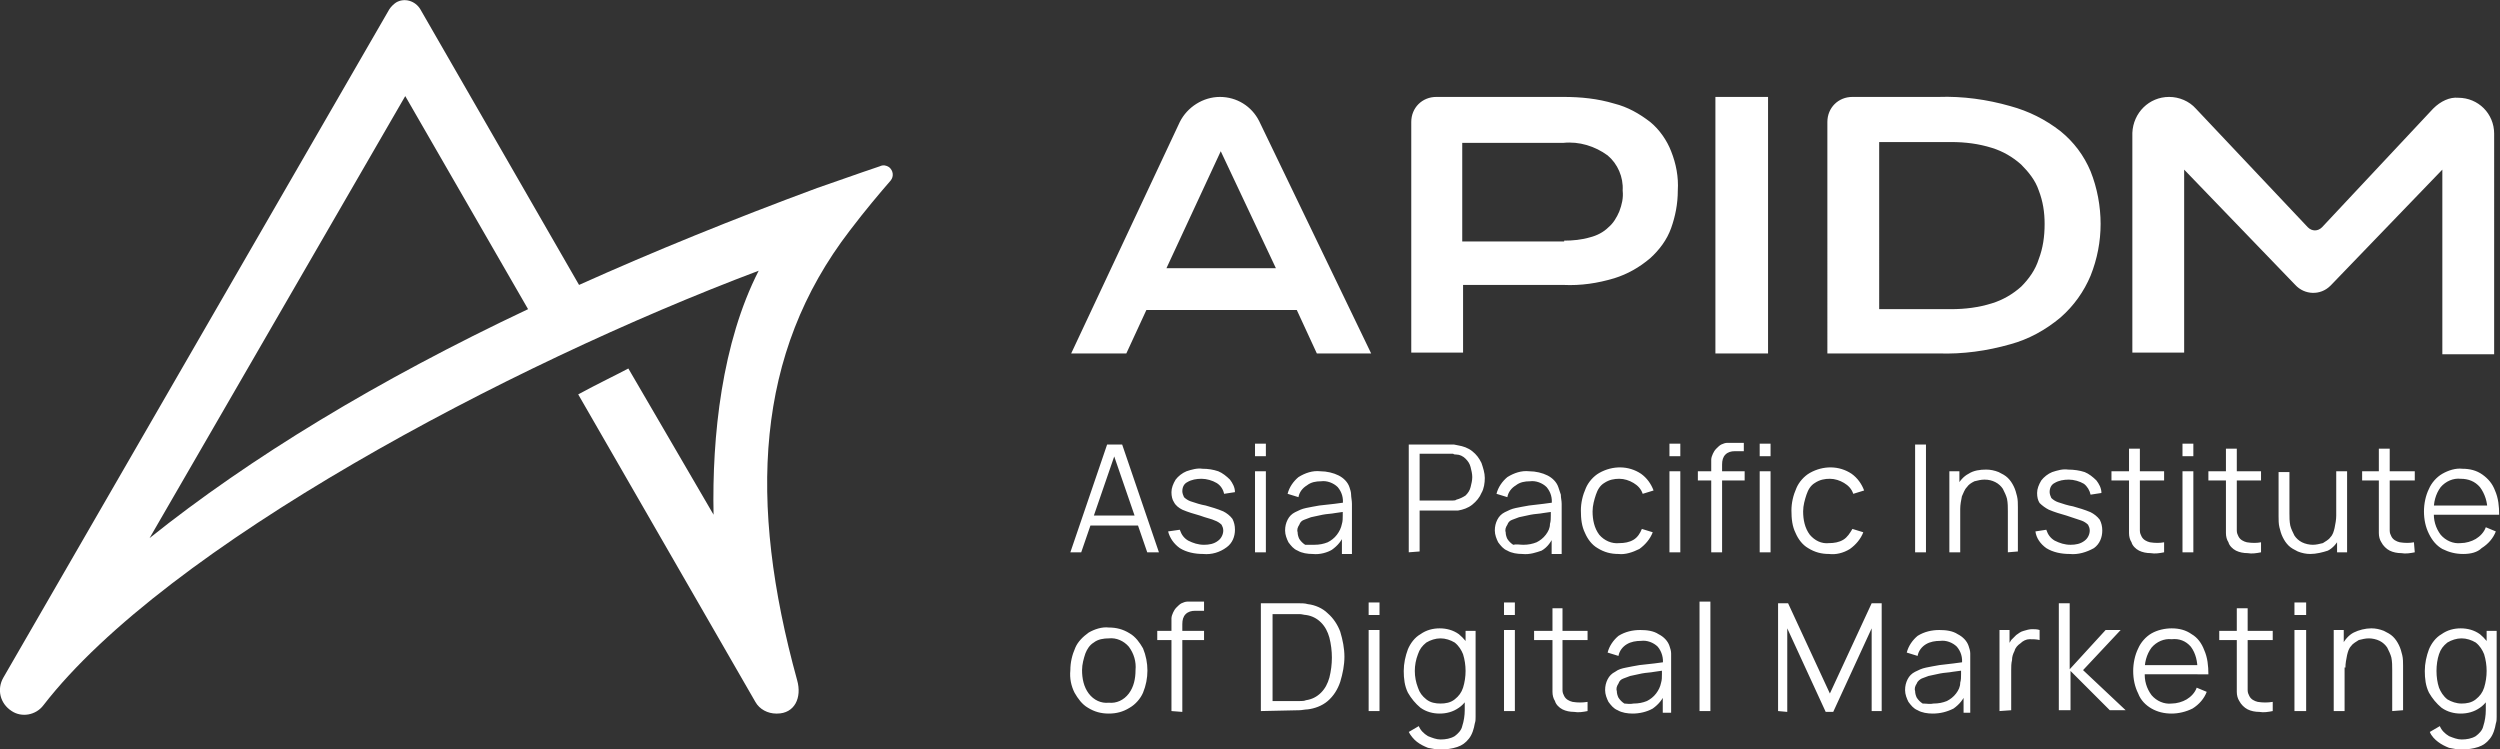
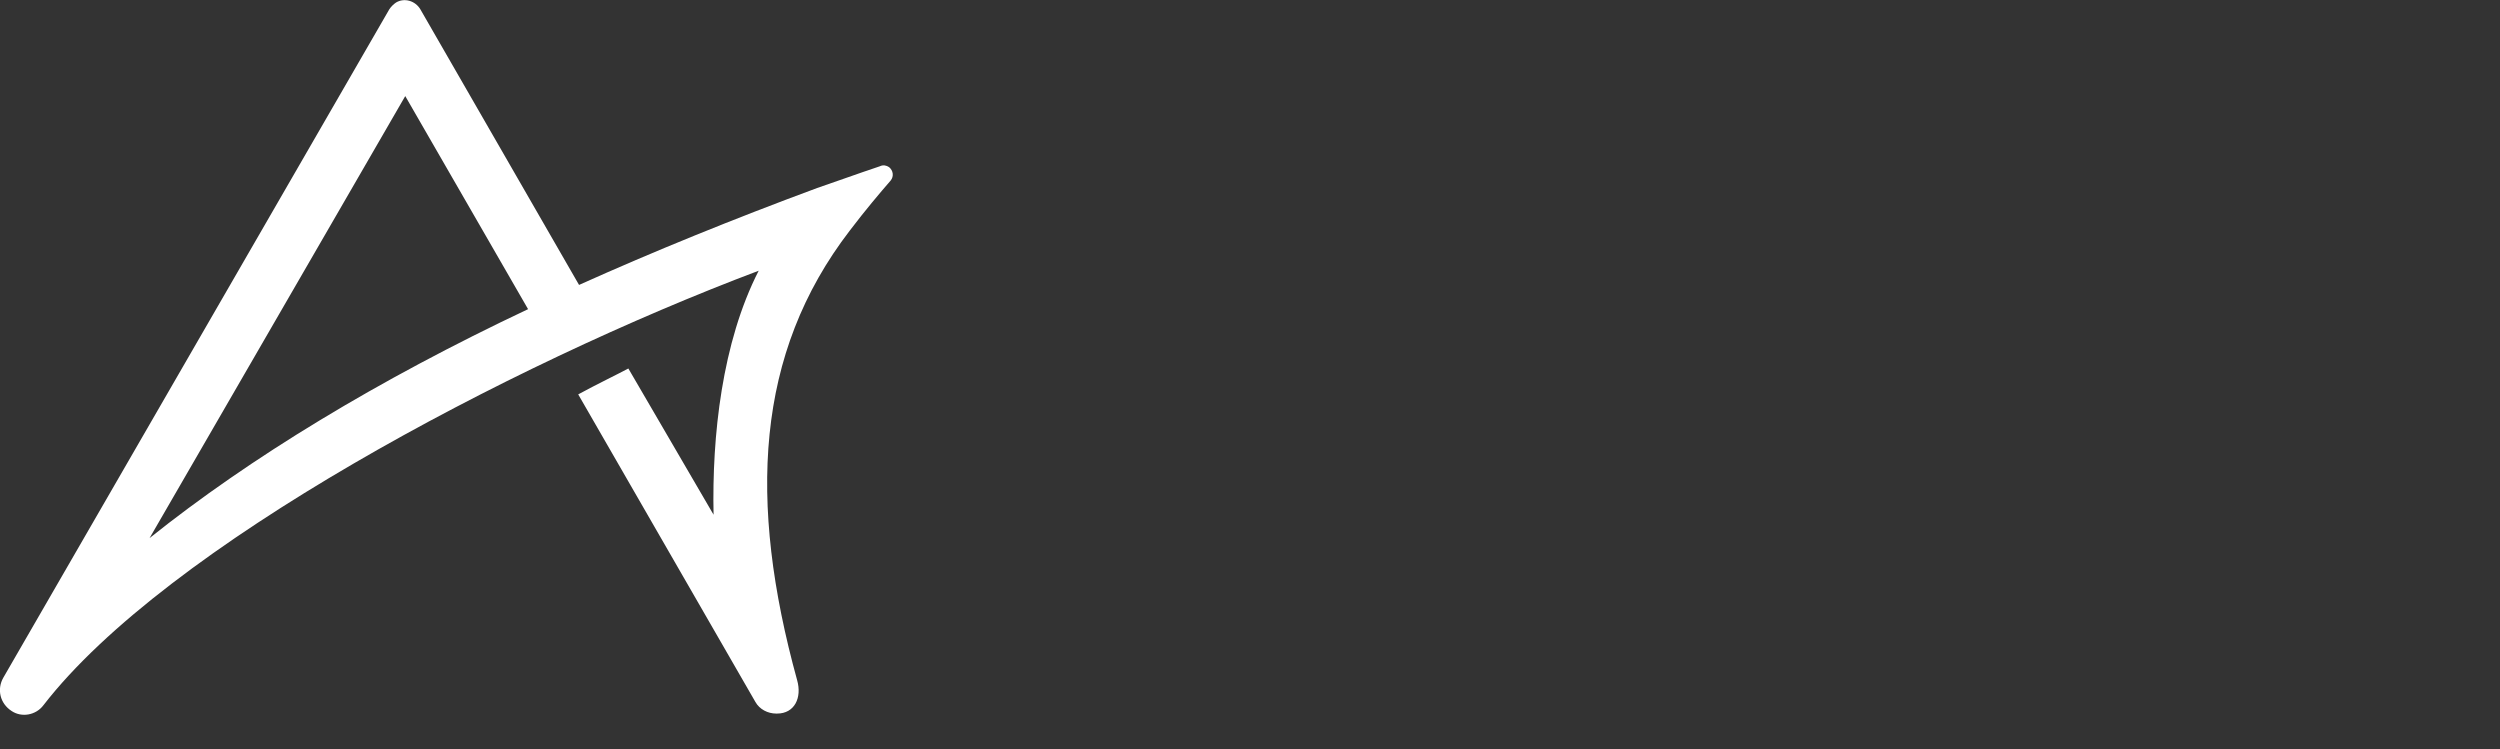
<svg xmlns="http://www.w3.org/2000/svg" version="1.1" id="Layer_1" x="0px" y="0px" viewBox="0 0 299.2 89.7" style="enable-background:new 0 0 299.2 89.7;" xml:space="preserve">
  <rect x="0" y="0" width="299.2" height="89.7" fill="#333333" stroke="none" />
  <style type="text/css">
	.st0{fill:#FFFFFF;}
</style>
  <g id="Layer_2_00000036970382854635258390000018076932148471711166_">
    <g id="Layer_1-2">
-       <path class="st0" d="M146,11.6c2,0,3.8,1.1,4.7,2.9l13.4,27.8h-6.5l-2.4-5.2h-18l-2.4,5.2h-6.6l13-27.7    C142.1,12.8,144,11.6,146,11.6z M152.7,32.1l-6.6-14l-6.5,14H152.7z M168.9,14.6c0-1.7,1.3-3,3-3h15.2c2.1,0,4.1,0.2,6.1,0.8    c1.6,0.4,3,1.2,4.3,2.2c1.1,0.9,2,2.2,2.5,3.5c0.6,1.5,0.9,3.1,0.8,4.7c0,1.6-0.3,3.1-0.8,4.5c-0.5,1.4-1.4,2.6-2.5,3.6    c-1.3,1.1-2.7,1.9-4.3,2.4c-2,0.6-4,0.9-6.1,0.8h-12v8.1h-6.2L168.9,14.6z M187.2,28.8c1,0,2.1-0.1,3.1-0.4    c0.8-0.2,1.6-0.6,2.2-1.2c0.6-0.5,1-1.2,1.3-1.9c0.3-0.8,0.5-1.6,0.4-2.5c0.1-1.6-0.6-3.2-1.8-4.2c-1.5-1.1-3.4-1.7-5.3-1.5h-12.1    v11.8H187.2z M205.3,11.6h6.3v30.7h-6.3V11.6z M218.7,14.6c0-1.7,1.3-3,3-3H232c2.9-0.1,5.8,0.3,8.6,1.1c2.2,0.6,4.2,1.6,6,3    c1.6,1.3,2.8,2.9,3.6,4.8c0.8,2,1.2,4.2,1.2,6.3c0,2.1-0.4,4.2-1.2,6.2c-0.8,1.9-2,3.6-3.6,5c-1.8,1.5-3.8,2.6-6,3.2    c-2.8,0.8-5.7,1.2-8.6,1.1h-13.3V14.6z M233.5,37c1.7,0,3.3-0.2,4.9-0.7c1.3-0.4,2.5-1.1,3.5-2c0.9-0.9,1.7-2,2.1-3.3    c0.5-1.3,0.7-2.7,0.7-4.2c0-1.4-0.2-2.7-0.7-4c-0.4-1.2-1.2-2.2-2.1-3.1c-1-0.9-2.2-1.6-3.5-2c-1.6-0.5-3.2-0.7-4.9-0.7h-8.6V37    H233.5z M291.2,13l-13.3,14.2c-0.5,0.5-1.2,0.5-1.7,0c0,0,0,0,0,0L262.8,13c-0.8-0.9-2-1.4-3.2-1.4c-2.4,0-4.3,1.9-4.4,4.3    c0,0,0,0,0,0v26.3h6.2V20.3l13.3,13.8c1.1,1.2,3,1.3,4.2,0.1c0,0,0.1-0.1,0.1-0.1l13.3-13.8v22.1h6.2V16c0-2.4-1.9-4.3-4.3-4.3    C293.2,11.6,292.1,12.1,291.2,13z M128.1,66.1l4.4-12.9h1.8l4.4,12.9h-1.4l-4.2-12.2h0.5l-4.2,12.2H128.1z M130.1,62.9v-1.2h6.7    v1.2H130.1z M144,66.3c-1,0-2-0.2-2.8-0.7c-0.7-0.5-1.2-1.2-1.4-2l1.4-0.2c0.2,0.6,0.5,1,1,1.3c0.6,0.3,1.2,0.5,1.9,0.5    c0.6,0,1.2-0.1,1.7-0.5c0.4-0.3,0.6-0.8,0.6-1.2c0-0.3-0.1-0.5-0.2-0.7c-0.2-0.2-0.5-0.4-0.8-0.5c-0.4-0.2-1-0.3-1.8-0.6    c-0.7-0.2-1.4-0.4-2.1-0.7c-0.4-0.2-0.8-0.5-1-0.9c-0.2-0.3-0.3-0.7-0.3-1.2c0-0.5,0.2-1,0.5-1.5c0.3-0.4,0.8-0.8,1.3-1    c0.6-0.2,1.3-0.4,1.9-0.3c0.7,0,1.3,0.1,1.9,0.3c0.5,0.2,1,0.6,1.4,1c0.3,0.4,0.6,0.9,0.6,1.5l-1.3,0.2c-0.1-0.5-0.4-1-0.9-1.3    c-0.5-0.3-1.2-0.5-1.8-0.5c-0.6,0-1.2,0.1-1.7,0.4c-0.4,0.2-0.6,0.6-0.6,1.1c0,0.2,0.1,0.5,0.2,0.7c0.2,0.2,0.5,0.4,0.8,0.5    c0.6,0.2,1.2,0.4,1.8,0.5c0.7,0.2,1.4,0.4,2.1,0.7c0.4,0.2,0.8,0.5,1.1,0.9c0.2,0.4,0.3,0.8,0.3,1.3c0,0.8-0.3,1.6-1,2.1    C146,66.1,145,66.4,144,66.3L144,66.3z M150.2,54.6v-1.5h1.3v1.5H150.2z M150.2,66.1v-9.7h1.3v9.7H150.2z M157.1,66.3    c-0.6,0-1.3-0.1-1.8-0.4c-0.5-0.2-0.8-0.6-1.1-1c-0.2-0.4-0.4-0.9-0.4-1.4c0-0.5,0.1-0.9,0.3-1.3c0.2-0.4,0.5-0.7,0.9-0.9    c0.4-0.2,0.8-0.4,1.3-0.5c0.5-0.1,1-0.2,1.6-0.3l1.8-0.2l1.5-0.2l-0.5,0.3c0.1-0.8-0.1-1.5-0.6-2.1c-0.5-0.5-1.3-0.8-2-0.7    c-0.6,0-1.2,0.1-1.7,0.5c-0.5,0.3-0.9,0.8-1,1.4l-1.3-0.4c0.2-0.8,0.7-1.5,1.3-2c0.8-0.5,1.7-0.8,2.6-0.7c0.8,0,1.6,0.2,2.2,0.5    c0.6,0.3,1.1,0.8,1.3,1.4c0.1,0.3,0.2,0.6,0.2,0.9c0,0.3,0.1,0.7,0.1,1.1v6h-1.2v-2.5l0.3,0.1c-0.3,0.8-0.8,1.4-1.5,1.9    C158.9,66.1,158,66.4,157.1,66.3L157.1,66.3z M157.3,65.2c0.6,0,1.1-0.1,1.6-0.3c0.4-0.2,0.8-0.5,1.1-0.9c0.3-0.4,0.5-0.8,0.6-1.3    c0.1-0.3,0.1-0.7,0.1-1v-0.8l0.5,0.3l-1.4,0.2c-0.5,0.1-1,0.1-1.5,0.2c-0.5,0.1-0.9,0.2-1.4,0.3c-0.3,0.1-0.5,0.2-0.8,0.3    c-0.3,0.1-0.5,0.3-0.6,0.6c-0.2,0.3-0.3,0.6-0.2,0.9c0,0.3,0.1,0.6,0.2,0.8c0.2,0.3,0.4,0.5,0.7,0.7    C156.4,65.2,156.8,65.2,157.3,65.2L157.3,65.2z M168.6,66.1V53.2h5.4l0.5,0.1c0.6,0.1,1.2,0.3,1.7,0.7c0.5,0.4,0.8,0.8,1.1,1.4    c0.2,0.6,0.4,1.2,0.4,1.8c0,0.6-0.1,1.3-0.4,1.8c-0.2,0.5-0.6,1-1.1,1.4c-0.5,0.4-1.1,0.6-1.7,0.7h-4.6V66L168.6,66.1z     M169.9,59.9h4c0.1,0,0.3,0,0.4-0.1c0.4-0.1,0.8-0.3,1.1-0.5c0.3-0.3,0.5-0.6,0.6-1c0.1-0.4,0.2-0.8,0.2-1.2    c0-0.4-0.1-0.8-0.2-1.2c-0.1-0.4-0.3-0.7-0.6-1c-0.3-0.3-0.7-0.5-1.1-0.5c-0.1,0-0.3,0-0.4-0.1h-4V59.9z M182.2,66.3    c-0.6,0-1.3-0.1-1.8-0.4c-0.5-0.2-0.8-0.6-1.1-1c-0.2-0.4-0.4-0.9-0.4-1.4c0-0.5,0.1-0.9,0.3-1.3c0.2-0.4,0.5-0.7,0.9-0.9    c0.4-0.2,0.8-0.4,1.3-0.5c0.5-0.1,1-0.2,1.6-0.3l1.7-0.2l1.5-0.2l-0.5,0.3c0.1-0.8-0.1-1.5-0.6-2.1c-0.5-0.5-1.3-0.8-2-0.7    c-0.6,0-1.2,0.1-1.7,0.5c-0.5,0.3-0.9,0.8-1,1.4l-1.3-0.4c0.2-0.8,0.7-1.5,1.3-2c0.8-0.5,1.7-0.8,2.6-0.7c0.8,0,1.6,0.2,2.2,0.5    c0.6,0.3,1.1,0.8,1.3,1.4c0.1,0.3,0.2,0.6,0.3,0.9c0,0.4,0.1,0.7,0.1,1.1v6h-1.2v-2.4l0.3,0.1c-0.3,0.8-0.8,1.5-1.5,1.9    C183.9,66.1,183.1,66.4,182.2,66.3L182.2,66.3z M182.3,65.2c0.6,0,1.1-0.1,1.6-0.3c0.4-0.2,0.8-0.5,1.1-0.9    c0.3-0.4,0.5-0.8,0.5-1.3c0.1-0.3,0.1-0.7,0.1-1v-0.8l0.5,0.3l-1.4,0.2c-0.5,0.1-1,0.1-1.5,0.2c-0.5,0.1-0.9,0.2-1.4,0.3    c-0.3,0.1-0.5,0.2-0.8,0.3c-0.3,0.1-0.5,0.3-0.6,0.6c-0.2,0.3-0.3,0.6-0.2,0.9c0,0.3,0.1,0.6,0.2,0.8c0.2,0.3,0.4,0.5,0.7,0.7    C181.5,65.1,181.9,65.2,182.3,65.2z M193.7,66.3c-0.9,0-1.7-0.2-2.5-0.7c-0.7-0.4-1.2-1.1-1.5-1.8c-0.4-0.8-0.5-1.7-0.5-2.7    c0-0.9,0.2-1.8,0.6-2.7c0.3-0.7,0.9-1.4,1.6-1.8c1.6-0.9,3.5-0.9,5,0.1c0.7,0.5,1.2,1.2,1.5,2l-1.3,0.4c-0.2-0.6-0.6-1-1.1-1.3    c-0.5-0.3-1.1-0.5-1.7-0.5c-0.6,0-1.2,0.1-1.8,0.5c-0.5,0.3-0.8,0.8-1,1.4c-0.2,0.6-0.4,1.3-0.4,2c0,1,0.2,2,0.8,2.8    c0.6,0.7,1.5,1.1,2.4,1c0.6,0,1.2-0.1,1.7-0.4c0.5-0.3,0.8-0.8,1-1.3l1.3,0.4c-0.3,0.8-0.9,1.5-1.6,2    C195.4,66.1,194.5,66.4,193.7,66.3L193.7,66.3z M199.8,54.6v-1.5h1.3v1.5H199.8z M199.8,66.1v-9.7h1.3v9.7H199.8z M203.2,57.5    v-1.1h5.6v1.1L203.2,57.5z M204.8,66.1V55.7c0-0.2,0-0.5,0-0.7c0-0.2,0.1-0.5,0.2-0.7c0.1-0.2,0.2-0.4,0.4-0.6    c0.2-0.2,0.4-0.4,0.6-0.5c0.2-0.1,0.5-0.2,0.7-0.2c0.2,0,0.5,0,0.8,0h1.2V54h-1.1c-0.4,0-0.8,0.1-1.1,0.4    c-0.3,0.3-0.4,0.7-0.4,1.2v10.5H204.8z M210.6,54.6v-1.5h1.3v1.5H210.6z M210.6,66.1v-9.7h1.3v9.7H210.6z M218.9,66.3    c-0.9,0-1.7-0.2-2.5-0.7c-0.7-0.4-1.2-1.1-1.5-1.8c-0.4-0.8-0.5-1.7-0.5-2.7c0-0.9,0.2-1.8,0.6-2.7c0.3-0.7,0.9-1.4,1.6-1.8    c1.6-0.9,3.5-0.9,5,0.1c0.7,0.5,1.2,1.2,1.5,2l-1.3,0.4c-0.2-0.6-0.6-1-1.1-1.3c-0.5-0.3-1.1-0.5-1.7-0.5c-0.6,0-1.2,0.1-1.8,0.5    c-0.5,0.3-0.8,0.8-1,1.4c-0.2,0.6-0.4,1.3-0.4,2c0,1,0.2,2,0.8,2.8c0.6,0.7,1.4,1.1,2.3,1c0.6,0,1.2-0.1,1.7-0.4    c0.5-0.3,0.8-0.8,1.1-1.3l1.3,0.4c-0.3,0.8-0.9,1.5-1.6,2C220.6,66.2,219.7,66.4,218.9,66.3z M229.2,66.1V53.2h1.3v12.9H229.2z     M233.3,66.1v-9.7h1.2v2.4h0.1v7.3L233.3,66.1z M240.3,66.1v-4.9c0-0.5,0-1-0.1-1.5c-0.1-0.4-0.3-0.8-0.5-1.2    c-0.2-0.3-0.5-0.6-0.9-0.8c-0.4-0.2-0.8-0.3-1.3-0.3c-0.4,0-0.8,0.1-1.2,0.2c-0.4,0.2-0.7,0.4-0.9,0.7c-0.3,0.3-0.4,0.7-0.6,1.1    c-0.1,0.5-0.2,1-0.2,1.5l-0.9-0.2c0-0.9,0.2-1.7,0.5-2.5c0.3-0.6,0.8-1.2,1.4-1.5c0.6-0.4,1.4-0.5,2.1-0.5c0.5,0,1,0.1,1.5,0.3    c0.4,0.2,0.8,0.4,1.1,0.7c0.3,0.3,0.5,0.6,0.7,1c0.2,0.4,0.3,0.8,0.4,1.2c0.1,0.4,0.1,0.9,0.1,1.3V66L240.3,66.1z M247.7,66.3    c-1,0-2-0.2-2.8-0.7c-0.7-0.5-1.2-1.2-1.3-2l1.3-0.2c0.2,0.6,0.5,1,1,1.3c0.6,0.3,1.2,0.5,1.9,0.5c0.6,0,1.2-0.1,1.7-0.5    c0.4-0.3,0.6-0.8,0.6-1.2c0-0.3-0.1-0.5-0.2-0.7c-0.2-0.2-0.5-0.4-0.8-0.5c-0.6-0.2-1.2-0.4-1.8-0.6c-0.7-0.2-1.4-0.4-2.1-0.7    c-0.4-0.2-0.8-0.5-1.1-0.8c-0.2-0.3-0.3-0.7-0.3-1.2c0-0.5,0.2-1,0.5-1.5c0.3-0.4,0.8-0.8,1.3-1c0.6-0.2,1.3-0.4,1.9-0.3    c0.7,0,1.4,0.1,2,0.3c0.5,0.2,1,0.6,1.4,1c0.3,0.4,0.6,0.9,0.6,1.5l-1.3,0.2c-0.1-0.5-0.4-1-0.8-1.3c-0.5-0.3-1.2-0.5-1.8-0.5    c-0.6,0-1.2,0.1-1.7,0.4c-0.4,0.2-0.6,0.6-0.6,1.1c0,0.2,0.1,0.5,0.2,0.7c0.2,0.2,0.5,0.4,0.8,0.5c0.6,0.2,1.2,0.4,1.8,0.5    c0.7,0.2,1.4,0.4,2.1,0.7c0.4,0.2,0.8,0.5,1.1,0.9c0.2,0.4,0.3,0.8,0.3,1.3c0,0.8-0.3,1.6-1,2.1C249.7,66.1,248.7,66.4,247.7,66.3    L247.7,66.3z M252.7,57.5v-1.1h6.3v1.1L252.7,57.5z M259,66.1c-0.5,0.1-1.1,0.2-1.6,0.1c-0.5,0-1-0.1-1.4-0.3    c-0.4-0.2-0.8-0.6-0.9-1c-0.2-0.3-0.3-0.7-0.3-1.1V53.7h1.3v9.8c0,0.3,0.1,0.5,0.2,0.7c0.2,0.4,0.6,0.6,1,0.7    c0.6,0.1,1.2,0.1,1.7,0L259,66.1z M261.2,54.6v-1.5h1.3v1.5H261.2z M261.2,66.1v-9.7h1.3v9.7H261.2z M264.3,57.5v-1.1h6.3v1.1    L264.3,57.5z M270.6,66.1c-0.5,0.1-1.1,0.2-1.6,0.1c-0.5,0-1-0.1-1.4-0.3c-0.4-0.2-0.8-0.6-0.9-1c-0.2-0.3-0.3-0.7-0.3-1.1V53.7    h1.3v9.8c0,0.3,0.1,0.5,0.2,0.7c0.2,0.4,0.6,0.6,1,0.7c0.6,0.1,1.2,0.1,1.7,0L270.6,66.1z M276.5,66.3c-0.5,0-1-0.1-1.5-0.3    c-0.4-0.2-0.8-0.4-1.1-0.7c-0.3-0.3-0.5-0.6-0.7-1c-0.2-0.4-0.3-0.8-0.4-1.2c-0.1-0.4-0.1-0.9-0.1-1.3v-5.3h1.3v4.9    c0,0.5,0,1,0.1,1.5c0.1,0.4,0.3,0.8,0.5,1.2c0.2,0.3,0.5,0.6,0.9,0.8c0.4,0.2,0.9,0.3,1.3,0.3c0.4,0,0.8-0.1,1.2-0.2    c0.3-0.2,0.7-0.4,0.9-0.7c0.3-0.3,0.4-0.7,0.5-1.1c0.1-0.5,0.2-1,0.2-1.5l0.9,0.2c0,0.9-0.1,1.7-0.5,2.5c-0.3,0.6-0.8,1.2-1.4,1.5    C278,66.1,277.2,66.3,276.5,66.3L276.5,66.3z M279.7,66.1v-2.4h-0.1v-7.3h1.3v9.7H279.7z M282.7,57.5v-1.1h6.3v1.1L282.7,57.5z     M289,66.1c-0.5,0.1-1.1,0.2-1.6,0.1c-0.5,0-1-0.1-1.4-0.3c-0.4-0.2-0.8-0.6-1-1c-0.2-0.3-0.3-0.7-0.3-1.1V53.7h1.3v9.8    c0,0.3,0.1,0.5,0.2,0.7c0.2,0.4,0.6,0.6,1,0.7c0.6,0.1,1.2,0.1,1.7,0L289,66.1z M294.8,66.3c-0.9,0-1.7-0.2-2.5-0.6    c-0.7-0.4-1.2-1-1.6-1.8c-0.4-0.8-0.6-1.7-0.6-2.7c0-0.9,0.2-1.9,0.6-2.7c0.3-0.7,0.9-1.4,1.6-1.8c0.7-0.4,1.6-0.7,2.4-0.6    c0.9,0,1.7,0.2,2.4,0.7c0.7,0.5,1.2,1.1,1.5,1.9c0.4,0.9,0.5,1.9,0.5,2.9h-1.4v-0.5c0-1-0.3-2-0.9-2.8c-0.6-0.7-1.4-1-2.3-1    c-0.9-0.1-1.8,0.3-2.4,1c-0.6,0.8-0.9,1.9-0.8,2.9c-0.1,1,0.2,2,0.8,2.8c0.6,0.7,1.5,1.1,2.4,1c0.6,0,1.3-0.2,1.8-0.5    c0.5-0.3,1-0.8,1.2-1.4l1.2,0.5c-0.3,0.8-0.9,1.5-1.7,2C296.5,66.1,295.7,66.3,294.8,66.3z M291.1,61.6v-1.1h7.4v1.1H291.1z     M132.7,85.4c-0.9,0-1.7-0.2-2.5-0.7c-0.7-0.4-1.2-1.1-1.6-1.8c-0.4-0.8-0.6-1.7-0.5-2.7c0-0.9,0.2-1.8,0.6-2.7    c0.3-0.7,0.9-1.3,1.6-1.8c0.7-0.4,1.6-0.7,2.4-0.6c0.9,0,1.7,0.2,2.5,0.7c0.7,0.4,1.2,1.1,1.6,1.8c0.7,1.7,0.7,3.6,0,5.3    c-0.3,0.7-0.9,1.4-1.6,1.8C134.4,85.2,133.6,85.4,132.7,85.4z M132.7,84.1c0.9,0.1,1.8-0.3,2.4-1.1c0.6-0.8,0.8-1.8,0.8-2.8    c0.1-1-0.2-2-0.8-2.8c-0.6-0.7-1.5-1.1-2.4-1c-0.6,0-1.3,0.1-1.8,0.5c-0.5,0.3-0.8,0.8-1,1.3c-0.2,0.6-0.4,1.3-0.4,2    c0,1,0.2,2,0.8,2.8C130.9,83.8,131.8,84.2,132.7,84.1z M138.5,76.6v-1.1h5.6v1.1H138.5z M140.2,85.1V74.7c0-0.2,0-0.5,0-0.7    c0-0.2,0.1-0.5,0.2-0.7c0.1-0.2,0.2-0.4,0.4-0.6c0.2-0.2,0.4-0.4,0.6-0.5c0.2-0.1,0.5-0.2,0.7-0.2c0.2,0,0.5,0,0.8,0h1.2v1.1H143    c-0.4,0-0.8,0.1-1.1,0.4c-0.3,0.3-0.4,0.7-0.4,1.2v10.5L140.2,85.1z M150.9,85.1V72.2h4.6c0.3,0,0.7,0,1,0.1    c0.9,0.1,1.8,0.5,2.4,1.1c0.7,0.6,1.2,1.4,1.5,2.2c0.3,1,0.5,2,0.5,3c0,1-0.2,2-0.5,3c-0.3,0.9-0.8,1.7-1.5,2.3    c-0.7,0.6-1.6,0.9-2.4,1c-0.3,0-0.7,0.1-1,0.1L150.9,85.1L150.9,85.1z M152.3,83.9h3.3c0.2,0,0.5,0,0.7-0.1    c0.7-0.1,1.3-0.4,1.8-0.9c0.5-0.5,0.8-1.1,1-1.8c0.4-1.6,0.4-3.2,0-4.8c-0.2-0.7-0.5-1.3-1-1.8c-0.5-0.5-1.1-0.8-1.8-0.9    c-0.2,0-0.5-0.1-0.7-0.1h-3.3L152.3,83.9z M163.8,73.6v-1.5h1.3v1.5H163.8z M163.8,85.1v-9.7h1.3v9.7L163.8,85.1z M172.3,85.4    c-0.8,0-1.6-0.2-2.3-0.7c-0.6-0.5-1.1-1.1-1.5-1.8c-0.4-0.8-0.5-1.7-0.5-2.6c0-0.9,0.2-1.8,0.5-2.6c0.3-0.7,0.8-1.4,1.5-1.8    c0.7-0.5,1.5-0.7,2.3-0.7c0.8,0,1.6,0.2,2.3,0.7c0.6,0.5,1.1,1.1,1.4,1.8c0.6,1.7,0.6,3.5,0,5.2c-0.3,0.7-0.8,1.4-1.4,1.8    C173.9,85.2,173.1,85.4,172.3,85.4z M172.4,89.7c-0.5,0-1-0.1-1.5-0.2c-0.5-0.2-0.9-0.4-1.3-0.7c-0.4-0.3-0.8-0.8-1-1.2l1.2-0.7    c0.2,0.5,0.6,0.9,1.1,1.2c0.5,0.2,1,0.4,1.5,0.4c0.6,0,1.2-0.1,1.7-0.4c0.4-0.3,0.8-0.7,0.9-1.2c0.2-0.6,0.3-1.3,0.3-1.9v-2.6h0.1    v-6.9h1.2v10.3c0,0.3,0,0.5-0.1,0.8c-0.1,0.6-0.3,1.3-0.7,1.8c-0.4,0.5-0.8,0.8-1.4,1C173.8,89.6,173.1,89.7,172.4,89.7    L172.4,89.7z M172.4,84.2c0.6,0,1.2-0.1,1.7-0.5c0.5-0.4,0.8-0.8,1-1.4c0.4-1.3,0.4-2.7,0-4c-0.2-0.5-0.5-1-1-1.4    c-0.5-0.3-1.1-0.5-1.7-0.5c-0.6,0-1.2,0.2-1.7,0.5c-0.5,0.4-0.8,0.8-1,1.4c-0.5,1.3-0.5,2.7,0,4c0.2,0.6,0.5,1,1,1.4    C171.2,84.1,171.8,84.2,172.4,84.2L172.4,84.2z M180,73.6v-1.5h1.3v1.5H180z M180,85.1v-9.7h1.3v9.7L180,85.1z M183.6,76.6v-1.1    h6.4v1.1H183.6z M190,85.1c-0.5,0.1-1.1,0.2-1.6,0.1c-0.5,0-1-0.1-1.4-0.3c-0.4-0.2-0.8-0.6-0.9-1c-0.2-0.3-0.3-0.7-0.3-1.1V72.8    h1.2v9.8c0,0.3,0.1,0.5,0.2,0.7c0.2,0.4,0.6,0.6,1,0.7c0.6,0.1,1.2,0.1,1.8,0V85.1z M195.4,85.4c-0.6,0-1.3-0.1-1.8-0.4    c-0.5-0.2-0.8-0.6-1.1-1c-0.2-0.4-0.4-0.9-0.4-1.4c0-0.5,0.1-0.9,0.3-1.3c0.2-0.4,0.5-0.7,0.9-0.9c0.4-0.3,0.8-0.4,1.3-0.5    c0.5-0.1,1-0.2,1.6-0.3l1.8-0.2l1.5-0.2l-0.5,0.3c0.1-0.7-0.1-1.5-0.6-2.1c-0.5-0.5-1.3-0.8-2-0.7c-0.6,0-1.2,0.1-1.7,0.4    c-0.5,0.3-0.9,0.8-1,1.4l-1.3-0.4c0.2-0.8,0.7-1.5,1.3-2c0.8-0.5,1.7-0.7,2.6-0.7c0.8,0,1.6,0.1,2.2,0.5c0.6,0.3,1.1,0.8,1.3,1.4    c0.1,0.3,0.2,0.6,0.2,0.9v7.1H199v-2.5l0.3,0.1c-0.3,0.8-0.8,1.4-1.5,1.9C197.1,85.2,196.2,85.4,195.4,85.4L195.4,85.4z     M195.5,84.2c0.6,0,1.1-0.1,1.6-0.3c0.4-0.2,0.8-0.5,1.1-0.9c0.3-0.4,0.5-0.8,0.6-1.3c0.1-0.3,0.1-0.7,0.1-1v-0.8l0.5,0.3    l-1.4,0.2c-0.5,0.1-1,0.1-1.5,0.2c-0.5,0.1-0.9,0.2-1.4,0.3c-0.3,0.1-0.5,0.2-0.8,0.3c-0.3,0.1-0.5,0.3-0.6,0.6    c-0.2,0.3-0.3,0.6-0.2,0.9c0,0.3,0.1,0.6,0.2,0.8c0.2,0.3,0.4,0.5,0.7,0.7C194.6,84.2,195.1,84.3,195.5,84.2z M203.4,85.1V72h1.3    v13.1H203.4z M212.8,85.1V72.2h1.2l5,10.8l5-10.8h1.2v12.9H224v-9.9l-4.6,10h-0.9l-4.6-10v10L212.8,85.1z M231.3,85.4    c-0.6,0-1.3-0.1-1.8-0.4c-0.5-0.2-0.8-0.6-1.1-1c-0.2-0.4-0.4-0.9-0.4-1.4c0-0.5,0.1-0.9,0.3-1.3c0.2-0.4,0.5-0.7,0.9-0.9    c0.4-0.2,0.8-0.4,1.3-0.5c0.5-0.1,1-0.2,1.6-0.3l1.7-0.2l1.5-0.2l-0.5,0.3c0.1-0.8-0.1-1.5-0.6-2.1c-0.5-0.5-1.3-0.8-2-0.7    c-0.6,0-1.2,0.1-1.7,0.4c-0.5,0.3-0.9,0.8-1,1.4l-1.3-0.4c0.2-0.8,0.7-1.5,1.3-2c0.8-0.5,1.7-0.7,2.6-0.7c0.8,0,1.6,0.1,2.2,0.5    c0.6,0.3,1.1,0.8,1.3,1.4c0.1,0.3,0.2,0.6,0.2,0.9c0,0.4,0,0.7,0,1.1v6H235v-2.5l0.3,0.1c-0.3,0.8-0.8,1.4-1.5,1.9    C233,85.2,232.2,85.4,231.3,85.4z M231.4,84.2c0.6,0,1.1-0.1,1.6-0.3c0.4-0.2,0.8-0.5,1.1-0.9c0.3-0.4,0.5-0.8,0.5-1.3    c0.1-0.3,0.1-0.7,0.1-1v-0.8l0.5,0.3l-1.5,0.2c-0.5,0.1-1,0.1-1.5,0.2c-0.5,0.1-0.9,0.2-1.4,0.3c-0.3,0.1-0.5,0.2-0.8,0.3    c-0.2,0.1-0.5,0.3-0.6,0.6c-0.2,0.3-0.3,0.6-0.2,0.9c0,0.3,0.1,0.6,0.2,0.8c0.2,0.3,0.4,0.5,0.7,0.7    C230.6,84.2,231,84.3,231.4,84.2L231.4,84.2z M239.3,85.1v-9.7h1.2v2.3l-0.2-0.3c0.1-0.3,0.2-0.5,0.4-0.8c0.2-0.2,0.4-0.4,0.6-0.6    c0.3-0.2,0.5-0.4,0.9-0.5c0.3-0.1,0.7-0.2,1-0.2c0.3,0,0.6,0,0.9,0.1v1.2c-0.4-0.1-0.8-0.1-1.2-0.1c-0.4,0-0.8,0.2-1.1,0.5    c-0.3,0.2-0.6,0.5-0.7,0.9c-0.2,0.4-0.3,0.7-0.3,1.1c-0.1,0.4-0.1,0.8-0.1,1.2v4.8L239.3,85.1z M246.4,85.1V72.2h1.3v7.9l4.3-4.7    h1.8l-4.5,4.8l5.1,4.8h-1.9l-4.7-4.7v4.7H246.4z M259.9,85.4c-0.9,0-1.7-0.2-2.4-0.6c-0.7-0.4-1.3-1-1.6-1.8    c-0.4-0.8-0.6-1.7-0.6-2.7c0-0.9,0.2-1.9,0.6-2.7c0.3-0.7,0.9-1.4,1.6-1.8c0.7-0.4,1.6-0.6,2.4-0.6c0.9,0,1.7,0.2,2.4,0.7    c0.7,0.4,1.2,1.1,1.5,1.9c0.4,0.9,0.5,1.9,0.5,2.9h-1.3v-0.5c0-1-0.2-2-0.8-2.8c-0.6-0.7-1.4-1-2.3-0.9c-0.9-0.1-1.8,0.3-2.4,1    c-0.6,0.8-0.9,1.9-0.8,2.9c-0.1,1,0.2,2,0.8,2.8c0.6,0.7,1.5,1.1,2.4,1c0.6,0,1.3-0.2,1.8-0.5c0.5-0.3,1-0.8,1.2-1.4l1.2,0.5    c-0.3,0.8-0.9,1.5-1.7,2C261.6,85.2,260.7,85.4,259.9,85.4L259.9,85.4z M256.2,80.7v-1.1h7.4v1.1H256.2z M265.6,76.6v-1.1h6.4v1.1    H265.6z M272,85.1c-0.5,0.1-1.1,0.2-1.6,0.1c-0.5,0-1-0.1-1.4-0.3c-0.4-0.2-0.8-0.6-1-1c-0.2-0.3-0.3-0.7-0.3-1.1V72.8h1.3v9.8    c0,0.3,0.1,0.5,0.2,0.7c0.2,0.4,0.6,0.6,1,0.7c0.6,0.1,1.2,0.1,1.8,0V85.1z M274.6,73.6v-1.5h1.4v1.5H274.6z M274.6,85.1v-9.7h1.4    v9.7L274.6,85.1z M279.3,85.1v-9.7h1.2v2.4h0.1v7.3H279.3z M286.3,85.1v-4.9c0-0.5,0-1-0.1-1.5c-0.1-0.4-0.3-0.8-0.5-1.2    c-0.2-0.3-0.5-0.6-0.9-0.8c-0.4-0.2-0.9-0.3-1.3-0.3c-0.4,0-0.8,0.1-1.2,0.2c-0.3,0.2-0.7,0.4-0.9,0.7c-0.3,0.3-0.4,0.7-0.5,1.1    c-0.1,0.5-0.2,1-0.2,1.5l-0.9-0.2c0-0.9,0.1-1.7,0.5-2.5c0.3-0.6,0.8-1.2,1.4-1.5c0.6-0.3,1.4-0.5,2.1-0.5c0.5,0,1,0.1,1.5,0.3    c0.4,0.2,0.8,0.4,1.1,0.7c0.3,0.3,0.5,0.6,0.7,1c0.2,0.4,0.3,0.8,0.4,1.2c0.1,0.4,0.1,0.9,0.1,1.3v5.3L286.3,85.1z M294.5,85.4    c-0.8,0-1.6-0.2-2.3-0.7c-0.6-0.5-1.1-1.1-1.5-1.8c-0.4-0.8-0.5-1.7-0.5-2.6c0-0.9,0.2-1.8,0.5-2.6c0.3-0.7,0.8-1.4,1.5-1.8    c0.7-0.5,1.5-0.7,2.3-0.7c0.8,0,1.6,0.2,2.3,0.7c0.6,0.5,1.1,1.1,1.4,1.8c0.6,1.7,0.6,3.5,0,5.2c-0.3,0.7-0.8,1.4-1.4,1.8    C296.1,85.2,295.3,85.4,294.5,85.4L294.5,85.4z M294.6,89.7c-0.5,0-1-0.1-1.5-0.2c-0.5-0.2-0.9-0.4-1.3-0.7    c-0.4-0.3-0.8-0.7-1-1.2l1.2-0.7c0.2,0.5,0.6,0.9,1.1,1.2c0.5,0.2,1,0.4,1.5,0.4c0.6,0,1.2-0.1,1.7-0.4c0.4-0.3,0.8-0.7,0.9-1.2    c0.2-0.6,0.3-1.3,0.3-1.9v-2.6h0.1v-6.9h1.2v10.3c0,0.3,0,0.5-0.1,0.8c-0.1,0.6-0.3,1.3-0.7,1.8c-0.4,0.5-0.8,0.8-1.4,1    C296,89.6,295.3,89.7,294.6,89.7L294.6,89.7z M294.6,84.2c0.6,0,1.2-0.1,1.7-0.5c0.5-0.4,0.8-0.8,1-1.4c0.4-1.3,0.4-2.7,0-4    c-0.2-0.5-0.5-1-1-1.4c-0.5-0.3-1.1-0.5-1.7-0.5c-0.6,0-1.2,0.2-1.7,0.5c-0.5,0.4-0.8,0.8-1,1.4c-0.2,0.6-0.3,1.3-0.3,2    c0,0.7,0.1,1.4,0.3,2c0.2,0.5,0.5,1,1,1.4C293.4,84,294,84.2,294.6,84.2L294.6,84.2z" />
      <path class="st0" d="M105.3,19.9c-2.7,0.9-6,2.1-7.5,2.6c-10,3.7-19.6,7.6-28.5,11.6l-19-33c-0.6-1-1.9-1.4-2.9-0.8    c-0.3,0.2-0.6,0.5-0.8,0.8l-46.2,80c-0.8,1.4-0.4,3.1,1,4c1.2,0.8,2.9,0.5,3.8-0.7c14.7-19,55.6-40.7,85.6-52    c-4.4,8.6-5.6,19.8-5.4,29.2L75.2,44.1c-1.3,0.7-3.8,1.9-6,3.1L90.4,84c0.5,0.9,1.5,1.4,2.5,1.4H93c2.1,0,3-1.9,2.4-4    c-5.9-21.4-5-39.1,6.3-53.8c1.9-2.5,3.6-4.5,4.9-6c0.4-0.5,0.3-1.2-0.2-1.6C106.1,19.8,105.7,19.7,105.3,19.9z M17.9,64.4    l30.6-52.9L63.2,37C45.2,45.5,29.9,54.8,17.9,64.4z" />
    </g>
  </g>
</svg>